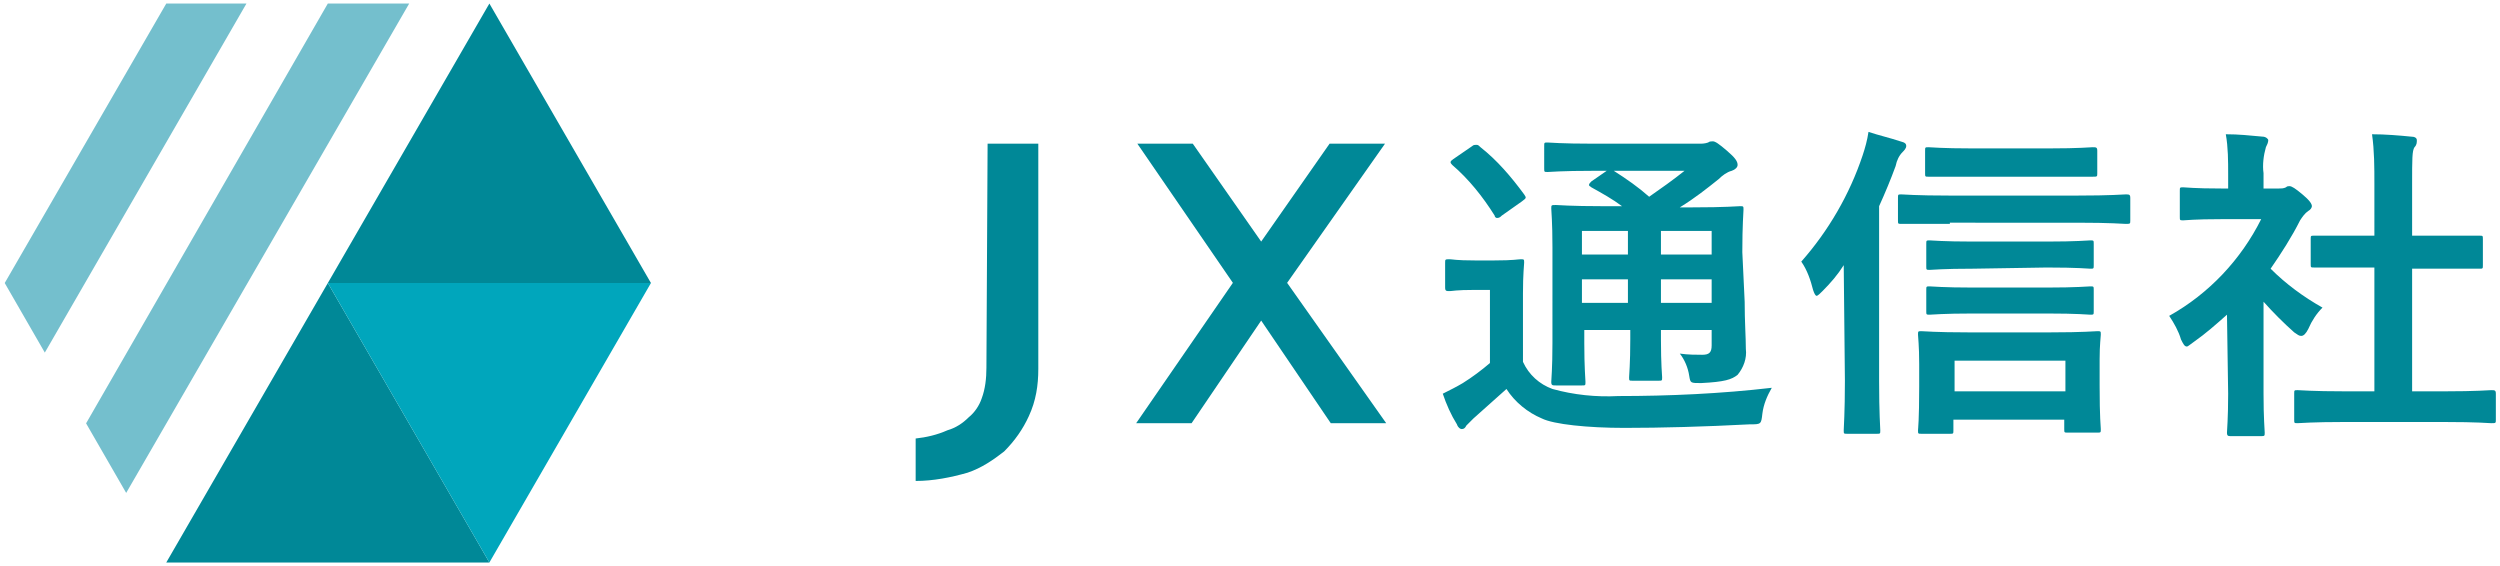
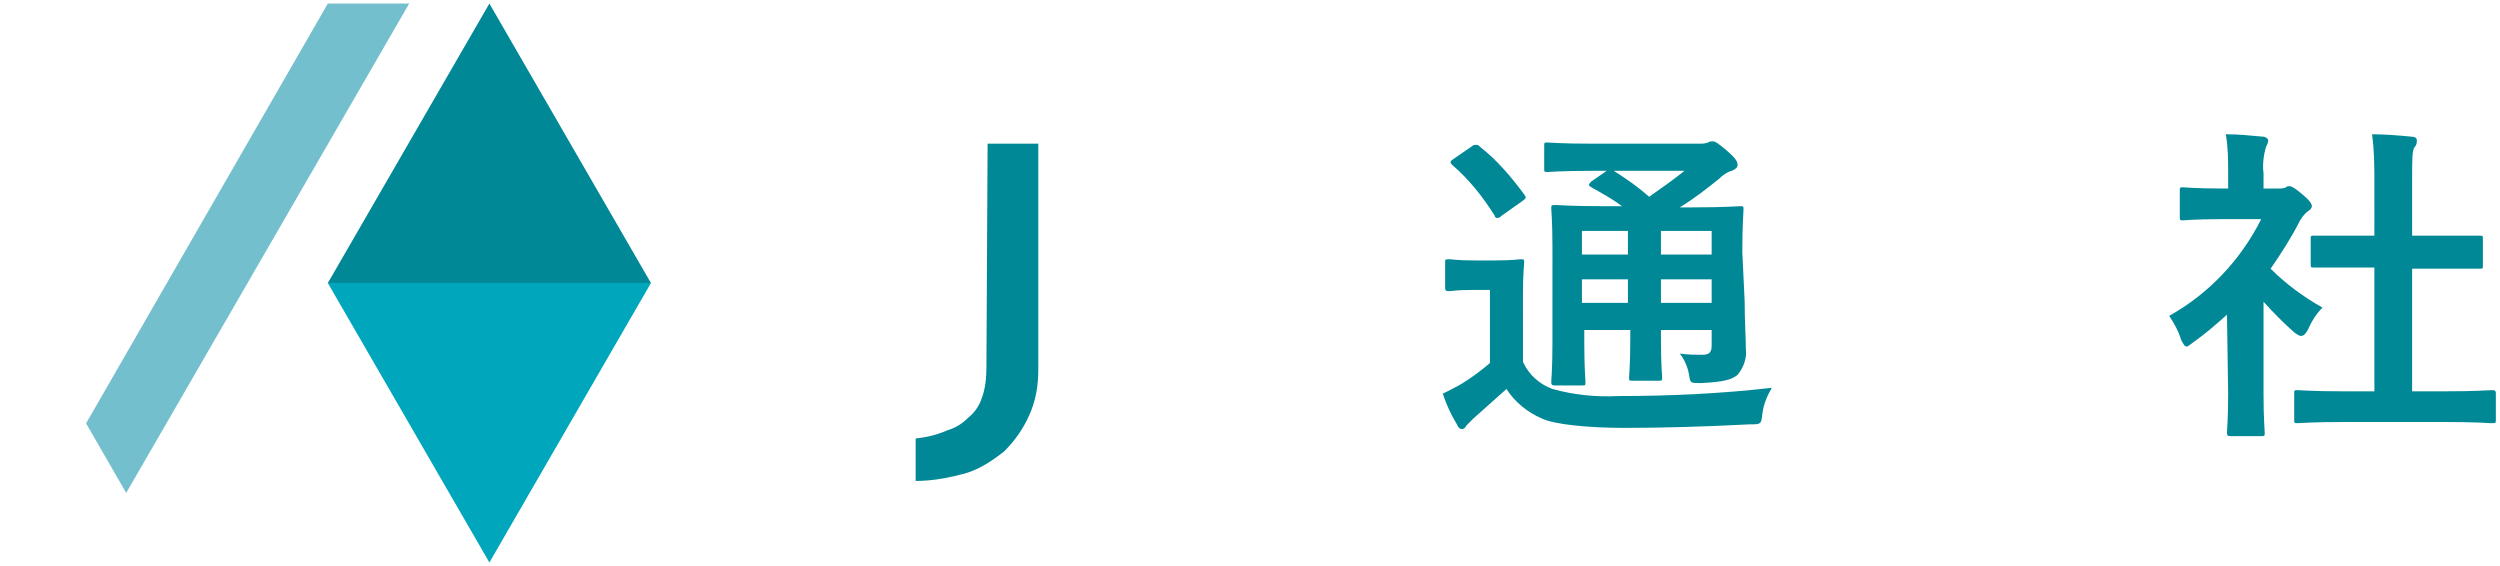
<svg xmlns="http://www.w3.org/2000/svg" version="1.1" id="レイヤー_1" x="0px" y="0px" viewBox="0 0 212 48" width="212" height="48" style="enable-background:new 0 0 212 48;" xml:space="preserve">
  <style type="text/css">
	.st0{fill:#74BFCD;}
	.st1{fill:#008897;}
	.st2{fill:#00A6BC;}
</style>
  <g id="グループ_8" transform="translate(-464.953 -391.301)">
    <g id="グループ_6" transform="translate(464.953 391.301)">
-       <path id="パス_11" class="st0" d="M14.1,0.3L0.4,24l3.4,5.9L20.9,0.3H14.1z" />
      <path id="パス_12" class="st0" d="M27.8,0.3L7.3,35.9l3.4,5.9l24-41.5H27.8z" />
-       <path id="パス_13" class="st1" d="M14.1,47.7h27.4L27.8,24L14.1,47.7z" />
      <path id="パス_14" class="st1" d="M27.8,24h27.4L41.5,0.3L27.8,24z" />
      <path id="パス_15" class="st2" d="M55.2,24H27.8l13.7,23.7L55.2,24z" />
    </g>
    <g id="グループ_7" transform="translate(542.201 402.286)">
      <path id="パス_16" class="st1" d="M51.9,19.7c0.5,1.1,1.4,1.9,2.5,2.3c1.8,0.5,3.7,0.7,5.6,0.6c4.3,0,8.7-0.2,13-0.7    c-0.4,0.7-0.7,1.4-0.8,2.2C72.1,25,72.1,25,71.1,25c-3.8,0.2-7.5,0.3-10.6,0.3c-3.1,0-6-0.3-7-0.8c-1.2-0.5-2.3-1.4-3-2.5    c-0.9,0.8-1.9,1.7-2.8,2.5c-0.2,0.2-0.4,0.4-0.6,0.6c-0.1,0.2-0.2,0.3-0.4,0.3c-0.1,0-0.3-0.1-0.4-0.4c-0.5-0.8-0.9-1.7-1.2-2.6    c0.6-0.3,1.2-0.6,1.7-0.9c0.8-0.5,1.6-1.1,2.3-1.7v-6.2h-1.3c-1.6,0-1.9,0.1-2.1,0.1c-0.3,0-0.4,0-0.4-0.3v-2.1    c0-0.3,0-0.3,0.4-0.3c0.2,0,0.5,0.1,2.1,0.1h1.7c1.6,0,2-0.1,2.2-0.1c0.3,0,0.3,0,0.3,0.3c0,0.2-0.1,0.9-0.1,2.6L51.9,19.7z     M47.6,1.4c0.1-0.1,0.2-0.1,0.4-0.1c0.1,0,0.2,0.1,0.3,0.2C49.7,2.6,50.9,4,52,5.5c0.2,0.3,0.2,0.3-0.2,0.6l-1.7,1.2    c-0.1,0.1-0.2,0.2-0.4,0.2c-0.1,0-0.2-0.1-0.2-0.2c-1-1.6-2.2-3.1-3.6-4.3c-0.2-0.2-0.2-0.3,0.1-0.5L47.6,1.4z M70.7,14.6    c0,1.7,0.1,3,0.1,4c0.1,0.8-0.2,1.6-0.7,2.2c-0.5,0.4-1.1,0.6-3.1,0.7c-0.9,0-0.9,0-1-0.6c-0.1-0.7-0.4-1.4-0.8-1.9    c0.7,0.1,1.4,0.1,1.9,0.1c0.6,0,0.8-0.2,0.8-0.8v-1.3h-4.3v0.8c0,2.1,0.1,3.1,0.1,3.2c0,0.3,0,0.3-0.3,0.3h-2.2    c-0.3,0-0.3,0-0.3-0.3c0-0.2,0.1-1.1,0.1-3.2v-0.8h-3.9v1.1c0,2.1,0.1,3.1,0.1,3.3c0,0.3,0,0.3-0.3,0.3h-2.2c-0.3,0-0.4,0-0.4-0.3    c0-0.2,0.1-1.1,0.1-3.3V10c0-2.2-0.1-3.1-0.1-3.3c0-0.3,0-0.3,0.4-0.3c0.2,0,1.2,0.1,4,0.1h1.6c-0.8-0.6-1.7-1.1-2.6-1.6    c-0.1-0.1-0.2-0.1-0.2-0.2s0.1-0.2,0.2-0.3L59,3.5h-1.1c-2.8,0-3.7,0.1-3.9,0.1c-0.3,0-0.3,0-0.3-0.3V1.4c0-0.3,0-0.3,0.3-0.3    c0.2,0,1.1,0.1,3.9,0.1h8.9c0.3,0,0.5,0,0.8-0.1c0.1-0.1,0.3-0.1,0.4-0.1c0.2,0,0.5,0.2,1.2,0.8c0.7,0.6,0.9,0.9,0.9,1.2    c0,0.2-0.2,0.4-0.5,0.5c-0.4,0.1-0.8,0.4-1.1,0.7c-1,0.8-2,1.6-3.3,2.4h1.1c2.8,0,3.8-0.1,4-0.1c0.3,0,0.3,0,0.3,0.3    c0,0.2-0.1,1.3-0.1,3.6L70.7,14.6z M60.8,10.6v-2h-3.9v2H60.8z M60.8,14.7v-2h-3.9v2H60.8z M59.6,3.5c1.1,0.7,2.1,1.4,3,2.2    c1-0.7,2-1.4,3-2.2H59.6z M63.6,8.6v2h4.3v-2H63.6z M67.9,14.7v-2h-4.3v2H67.9z" />
-       <path id="パス_17" class="st1" d="M79.1,11.5c-0.5,0.8-1.1,1.5-1.8,2.2c-0.2,0.2-0.4,0.4-0.5,0.4s-0.2-0.2-0.3-0.5    c-0.2-0.8-0.5-1.7-1-2.4c2.3-2.6,4.1-5.7,5.2-9c0.2-0.6,0.4-1.3,0.5-2C82.1,0.5,83,0.7,83.9,1c0.4,0.1,0.5,0.2,0.5,0.4    c0,0.2-0.2,0.4-0.3,0.5c-0.3,0.3-0.5,0.7-0.6,1.2c-0.4,1.1-0.9,2.3-1.4,3.4v14.8c0,2.7,0.1,4.1,0.1,4.2c0,0.3,0,0.3-0.3,0.3h-2.5    c-0.3,0-0.3,0-0.3-0.3c0-0.2,0.1-1.5,0.1-4.2L79.1,11.5z M88.1,8C85.2,8,84.2,8,84,8c-0.3,0-0.3,0-0.3-0.3V5.8    c0-0.3,0-0.3,0.3-0.3c0.2,0,1.2,0.1,4.1,0.1h10.8c2.9,0,3.9-0.1,4.1-0.1c0.3,0,0.4,0,0.4,0.3v1.9c0,0.3,0,0.3-0.4,0.3    c-0.2,0-1.2-0.1-4.1-0.1H88.1z M85.7,25.8c-0.3,0-0.3,0-0.3-0.3c0-0.1,0.1-0.8,0.1-3.7v-1.9c0-1.6-0.1-2.3-0.1-2.5    c0-0.3,0-0.3,0.3-0.3c0.2,0,1.2,0.1,3.9,0.1h7.1c2.7,0,3.7-0.1,3.9-0.1c0.3,0,0.3,0,0.3,0.3c0,0.2-0.1,0.8-0.1,2.1v2.2    c0,2.8,0.1,3.5,0.1,3.7c0,0.3,0,0.3-0.3,0.3h-2.5c-0.3,0-0.3,0-0.3-0.3v-0.8h-9.4v0.9c0,0.3,0,0.3-0.3,0.3L85.7,25.8z M90.1,4    C87.4,4,86.5,4,86.3,4C86,4,86,4,86,3.7V1.8c0-0.3,0-0.3,0.3-0.3c0.2,0,1.1,0.1,3.7,0.1h6.5c2.6,0,3.5-0.1,3.7-0.1    c0.3,0,0.4,0,0.4,0.3v1.9c0,0.3,0,0.3-0.4,0.3C100,4,99.2,4,96.5,4L90.1,4z M90.1,11.8c-2.6,0-3.5,0.1-3.7,0.1    c-0.3,0-0.3,0-0.3-0.3V9.7c0-0.3,0-0.3,0.3-0.3c0.2,0,1.1,0.1,3.7,0.1h6.2c2.6,0,3.5-0.1,3.7-0.1c0.3,0,0.3,0,0.3,0.3v1.8    c0,0.3,0,0.3-0.3,0.3c-0.2,0-1-0.1-3.7-0.1L90.1,11.8z M90.1,15.6c-2.6,0-3.5,0.1-3.7,0.1c-0.3,0-0.3,0-0.3-0.3v-1.8    c0-0.3,0-0.3,0.3-0.3c0.2,0,1.1,0.1,3.7,0.1h6.2c2.6,0,3.5-0.1,3.7-0.1c0.3,0,0.3,0,0.3,0.3v1.8c0,0.3,0,0.3-0.3,0.3    c-0.2,0-1-0.1-3.7-0.1H90.1z M88.5,22.2h9.4v-2.6h-9.4V22.2z" />
      <path id="パス_18" class="st1" d="M111.6,15.7c-0.9,0.8-1.8,1.6-2.8,2.3c-0.3,0.2-0.5,0.4-0.6,0.4c-0.2,0-0.3-0.2-0.5-0.6    c-0.2-0.7-0.6-1.4-1-2c3.4-1.9,6.1-4.8,7.8-8.2h-3.4c-2.3,0-3,0.1-3.2,0.1c-0.3,0-0.3,0-0.3-0.3V5.2c0-0.3,0-0.3,0.3-0.3    c0.2,0,0.9,0.1,3.2,0.1h0.6V3.8c0-1.1,0-2.3-0.2-3.4c1.1,0,2,0.1,3.1,0.2c0.3,0,0.5,0.2,0.5,0.3c0,0.2-0.1,0.4-0.2,0.6    c-0.2,0.7-0.3,1.5-0.2,2.2v1.3h1.3c0.2,0,0.4,0,0.6-0.1c0.1-0.1,0.2-0.1,0.3-0.1c0.2,0,0.5,0.2,1.1,0.7c0.6,0.5,0.8,0.8,0.8,1    c0,0.1-0.1,0.3-0.3,0.4c-0.3,0.2-0.5,0.5-0.7,0.8c-0.7,1.4-1.6,2.8-2.5,4.1c1.3,1.3,2.8,2.4,4.4,3.3c-0.5,0.5-0.9,1.1-1.2,1.8    c-0.2,0.4-0.4,0.6-0.6,0.6c-0.2,0-0.3-0.1-0.6-0.3c-0.9-0.8-1.8-1.7-2.6-2.6v7.8c0,2.1,0.1,3.1,0.1,3.3c0,0.3,0,0.3-0.4,0.3h-2.4    c-0.3,0-0.4,0-0.4-0.3c0-0.2,0.1-1.2,0.1-3.3L111.6,15.7z M121.6,24.8c-2.8,0-3.8,0.1-4,0.1c-0.3,0-0.3,0-0.3-0.3v-2.2    c0-0.3,0-0.3,0.3-0.3c0.2,0,1.2,0.1,4,0.1h2.5V11.7h-1.3c-2.7,0-3.6,0-3.8,0c-0.3,0-0.3,0-0.3-0.3V9.3c0-0.3,0-0.3,0.3-0.3    c0.2,0,1.1,0,3.8,0h1.3V4.6c0-1.4,0-2.8-0.2-4.2c1.1,0,2.3,0.1,3.3,0.2c0.3,0,0.5,0.1,0.5,0.3c0,0.2,0,0.4-0.2,0.6    c-0.2,0.3-0.2,1-0.2,3.1V9h1.9c2.7,0,3.6,0,3.8,0c0.3,0,0.3,0,0.3,0.3v2.2c0,0.3,0,0.3-0.3,0.3c-0.2,0-1.1,0-3.8,0h-1.9v10.4h2.7    c2.8,0,3.8-0.1,4-0.1c0.3,0,0.4,0,0.4,0.3v2.2c0,0.3,0,0.3-0.4,0.3c-0.2,0-1.1-0.1-4-0.1H121.6z" />
      <path id="パス_19" class="st1" d="M0.4,29.8v-3.6c0.9-0.1,1.8-0.3,2.7-0.7c0.7-0.2,1.3-0.6,1.8-1.1C5.4,24,5.8,23.4,6,22.8    c0.3-0.8,0.4-1.7,0.4-2.6l0.1-19h4.3v19.1c0,1.4-0.2,2.7-0.8,4c-0.5,1.1-1.2,2.1-2.1,3C7,28,6,28.7,4.8,29.1    C3.4,29.5,1.9,29.8,0.4,29.8z" />
-       <path id="パス_20" class="st1" d="M40.2,1.2h-4.7l-5.8,8.3l-5.8-8.3h-4.7L27.3,13l-8.2,11.9h4.7l5.9-8.7l5.9,8.7h4.7L31.9,13    L40.2,1.2z" />
    </g>
  </g>
</svg>